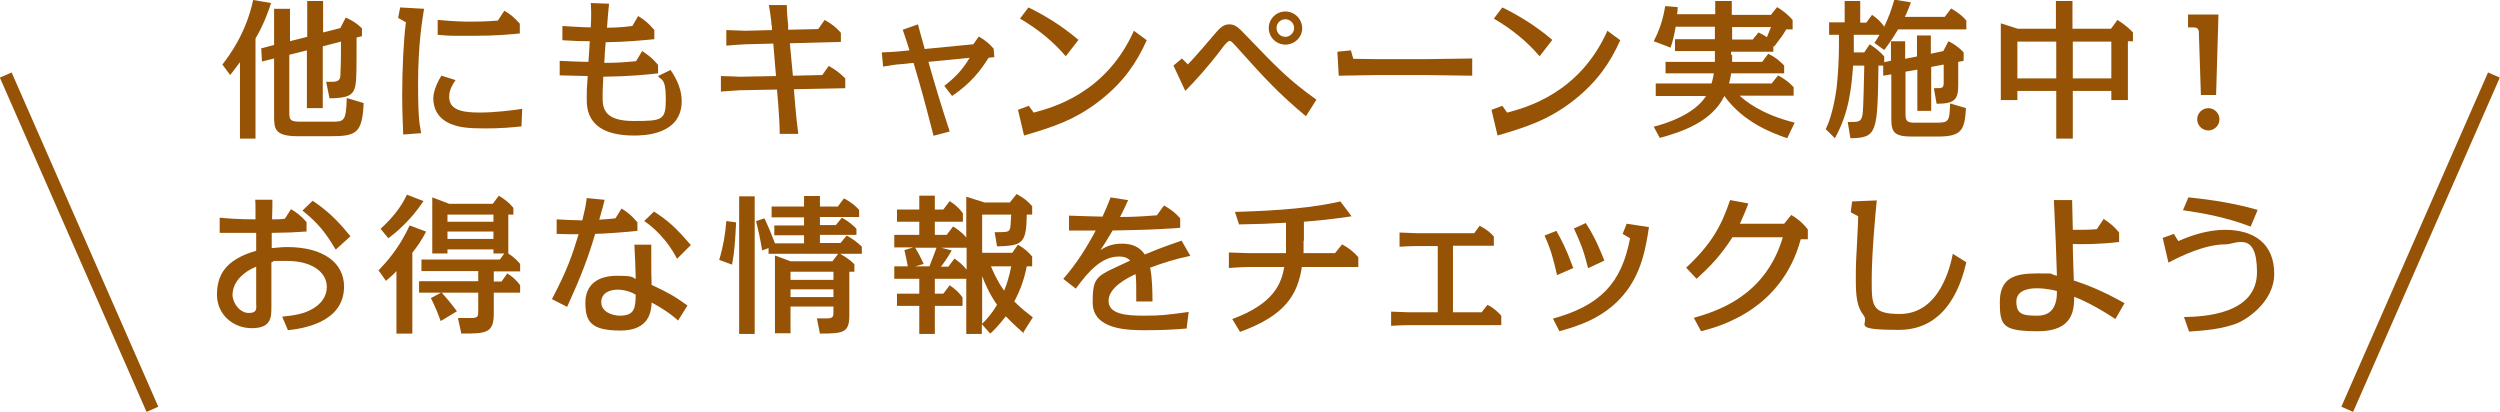
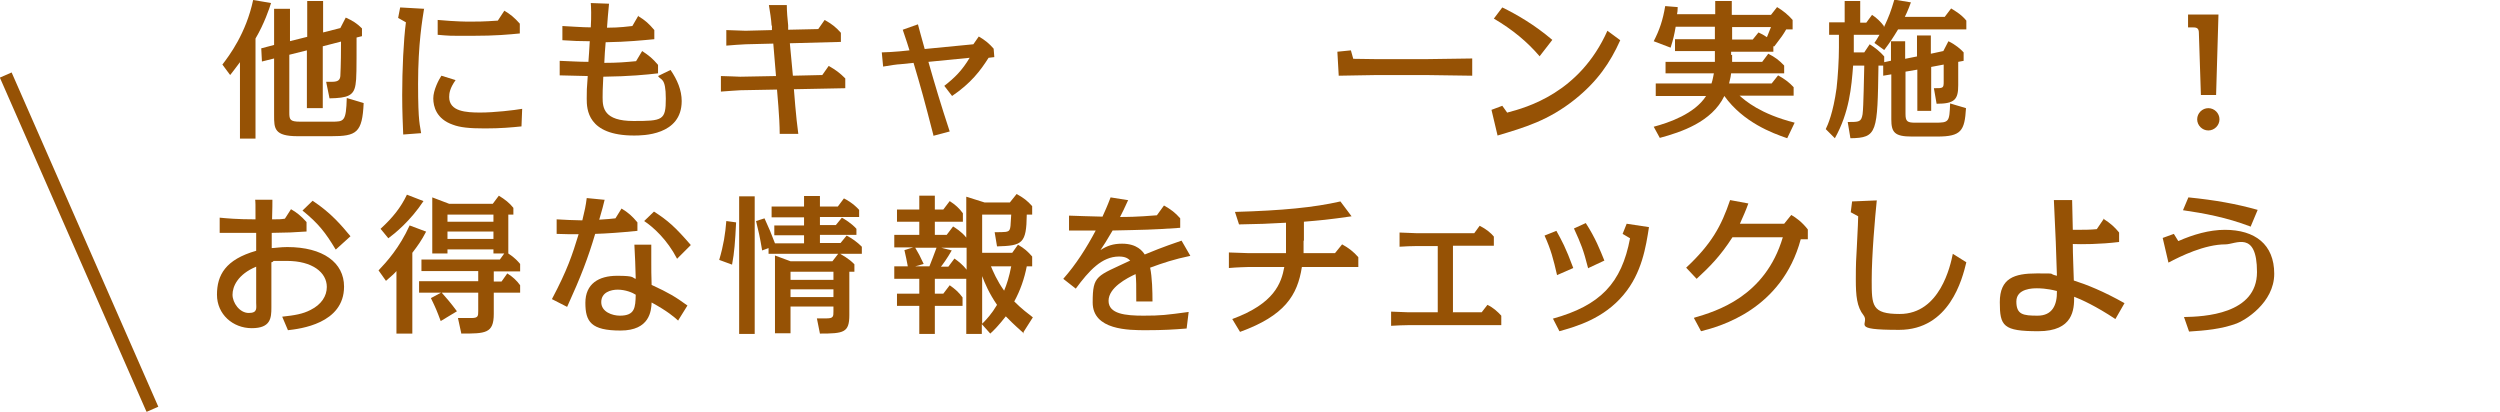
<svg xmlns="http://www.w3.org/2000/svg" id="_レイヤー_1" data-name="レイヤー_1" version="1.1" viewBox="0 0 739.7 121.8">
  <defs>
    <style>
      .st0 {
        fill: none;
        stroke: #965205;
        stroke-miterlimit: 10;
        stroke-width: 3.8px;
      }

      .st1 {
        fill: #965205;
      }
    </style>
  </defs>
  <line class="st0" x1="45.1" y1="121.1" x2="1.7" y2="22.2" />
-   <line class="st0" x1="694.5" y1="121.1" x2="737.9" y2="22.2" />
  <g>
    <path class="st1" d="M75.6,41h-4.6v-22.6c-1.7,2.3-2.2,2.9-2.9,3.8l-2.3-3.1c2-2.6,7-9.2,9.1-19.1l5.3.9c-.5,1.6-2,6.1-4.6,10.5v29.5ZM85.7,12.2l5.2-1.3V.3h4.7v9.3l5.1-1.3,1.6-3.1c2,.9,3.3,1.7,4.8,3.2v2.3s-1.6.4-1.6.4c0,9.5,0,12.2-.3,13.9-.5,3.3-2.3,4-7.7,4.1l-1-4.9c.8,0,1.5,0,1.8,0,1.9,0,2.3-.7,2.4-1.7,0-.5.2-2.8.2-10.2l-5.4,1.4v18.3h-4.7V14.9l-5.2,1.3v17.1c0,2.1.2,2.7,3.2,2.7h9.3c3.7,0,4.3,0,4.5-7l5,1.5c-.4,8.8-2.1,9.8-9.6,9.8h-9.9c-7,0-7-2.3-7-6.2v-16.8l-3.6.9-.2-3.9,3.8-1V2.6h4.7v9.6Z" />
    <path class="st1" d="M125.5,2.4c-.5,3.2-1.8,10.4-1.8,22.4s.6,12.1.9,14.6l-5.3.4c-.1-2.9-.3-6.6-.3-11.7,0-7.4.4-16.2,1.1-21.5l-2.3-1.3.6-3.1,7.1.4ZM154.3,37.4c-3,.3-6.1.6-10.8.6s-7.4-.3-9.5-1.1c-4.9-1.7-5.8-5.4-5.8-7.8s1.6-5.5,2.4-6.7l4.2,1.3c-1.7,2.4-1.9,3.9-1.9,5,0,4.3,5,4.6,9.2,4.6s10.1-.7,12.4-1.1l-.2,5.1ZM149.1,3.1c1.9,1.1,3.1,2.1,4.7,3.9v2.9c-3.2.3-6.9.7-14.3.7s-6.3,0-10-.3v-4.4c5.5.5,8.7.5,9.5.5,1.9,0,4.2,0,8.3-.3l1.9-2.9Z" />
    <path class="st1" d="M188.9,4.8c2,1.2,3.2,2.3,4.7,4.1v2.7c-3.3.3-7.9.8-14.4.9-.2,2.1-.3,4.1-.4,6.1,3.9,0,6.2-.2,9.4-.5l1.8-3c2.1,1.4,3.1,2.2,4.7,4.1v2.5c-3.4.4-8.4.9-16.2,1-.2,4.2-.2,4.6-.2,6.2,0,3,.4,6.9,9.1,6.9s9.6-.2,9.6-6.6-1.5-5.4-2.3-6.7l3.7-1.8c2,2.9,3.3,6,3.3,9.2,0,10.2-11.6,10.2-14.1,10.2-13.8,0-14-7.8-14-10.9s0-2.1.3-6.7c-.3,0-7.7-.2-8.3-.2v-4.3c2.9.1,5.7.3,8.5.3.2-2.5.2-2.9.4-6.1-3,0-5.1-.1-8.1-.3v-4.2c2.1.1,6.1.4,8.4.4.2-3.3.1-6.2,0-7.2l5.4.2c-.2,2-.5,5.4-.6,7.1,3.8,0,6.5-.4,7.5-.5l1.8-3.1Z" />
    <path class="st1" d="M228.3,7.6c-.1-1.9-.5-4.2-.8-6.1h5.3c0,1.9.2,4.1.4,6v1.3c0,0,8.9-.2,8.9-.2l1.9-2.7c2.1,1.2,3.3,2.1,4.8,3.8v2.7l-15.1.4.9,9.6,8.7-.2,1.9-2.7c2.1,1.2,3.3,2.1,4.9,3.7v2.9l-15.2.3.4,4.9c.2,2.3.6,6.3.9,8.3h-5.5c0-2.1-.2-5.9-.4-8.2l-.4-4.9-10.8.2c-.7,0-4.2.3-5.8.4v-4.6c1.5,0,5.1.2,5.7.2l10.6-.2-.8-9.6-8.1.2c-.8,0-4.7.3-5.8.4v-4.6c.2,0,4.9.2,5.7.2l7.8-.2v-1.3Z" />
    <path class="st1" d="M276.2,40.1c-2.7-10.5-3.7-14.1-5.9-21.5l-3.9.4c-.7,0-3.5.4-5.1.7l-.4-4.2c.8,0,4.5-.2,5.2-.3l3-.3c-.3-.9-1-3.3-2-6.1l4.5-1.6c.6,2.2.7,2.7,2,7.3l14.4-1.4,1.6-2.3c1.9,1.1,3.1,2.1,4.4,3.6l.2,2.5-1.7.2c-2.4,3.8-5.2,7.5-10.8,11.3l-2.3-3c3.1-2.4,5.3-4.6,7.5-8.3l-12.2,1.2c2,7,3.6,12.4,6.3,20.6l-4.9,1.3Z" />
-     <path class="st1" d="M305.9,33.3c5.7-1.5,21.4-5.8,29.6-24.2l3.8,2.8c-3,6.7-6.8,12.2-13.4,17.5-7.9,6.3-14.9,8.3-22.9,10.7l-1.8-7.6,3.2-1.2,1.5,2.1ZM315.3,16.6c-3.6-4.2-7.9-7.8-13.5-11.1l2.5-3.3c4.3,2.1,9.5,5.1,14.8,9.6l-3.8,4.9Z" />
-     <path class="st1" d="M351.4,19.1c.8-.8,1.5-1.4,8.4-9.5,1-1.1,2.1-2.4,3.9-2.4s2.8,1,5,3.3c9.4,9.8,12.6,13.1,20.8,19l-3.1,4.9c-8.2-6.9-11.9-10.9-20.6-20.6-1-1.1-1.5-1.7-2-1.7s-1.7,1.4-2.3,2.3c-4.1,5.4-8,9.7-10.8,12.5l-3.5-7.5,2.5-2.1,1.7,1.7ZM385.3,8.3c0,2.8-2.3,4.9-5,4.9s-4.9-2.2-4.9-4.9,2.2-4.9,4.9-4.9,4.9,2.1,5,4.9ZM377.7,8.3c0,1.5,1.2,2.6,2.6,2.6s2.6-1.2,2.6-2.6-1.1-2.6-2.6-2.6-2.6,1.2-2.6,2.6Z" />
    <path class="st1" d="M399.7,14.9l.7,2.5c1.4,0,6,.1,7.2.1h14c.6,0,12.6-.2,14-.2v5.1c-1.7,0-13.3-.2-14-.2h-14c-1.8,0-9.9.2-11.5.2l-.4-7.1,4-.4Z" />
    <path class="st1" d="M446,33.3c5.7-1.5,21.4-5.8,29.6-24.2l3.8,2.8c-3,6.7-6.8,12.2-13.4,17.5-7.9,6.3-14.9,8.3-22.9,10.7l-1.8-7.6,3.2-1.2,1.5,2.1ZM455.5,16.6c-3.6-4.2-7.9-7.8-13.5-11.1l2.5-3.3c4.3,2.1,9.5,5.1,14.8,9.6l-3.8,4.9Z" />
    <path class="st1" d="M512.5,16.2c0,.7,0,1.3,0,2.1h8.9l1.8-2.4c2,1,3.3,2,4.7,3.5v2.3h-15.7c0,.3-.2,1.5-.6,3h12.6l1.9-2.4c2,1.1,3.3,2.1,4.6,3.5v2.5h-16c1.7,1.5,6.1,5.4,16.3,8l-2.2,4.6c-4.4-1.5-13-4.7-18.6-12.5-3.7,7.7-12.8,10.7-19.1,12.4l-1.8-3.3c4.5-1.2,12.1-3.8,15.5-9.1h-14.9v-3.7h16.5c.4-1.2.5-2.1.7-3h-14.3v-3.4h14.6c0-.3,0-1.5,0-2.2v-1h-11.8v-3.5h11.8v-3.7h-11.6c-.4,2.3-.7,3.7-1.5,6.2l-5-1.9c1.7-3.3,2.7-6.2,3.4-10.4l3.7.3c0,1.1-.1,1.5-.2,2.1h11.3V.3h4.9v4.1h11.6l1.8-2.3c1.7,1,3.3,2.3,4.6,3.8v2.8h-1.9c-1,1.7-1.2,2-3.5,5h-.3c0,0,0,1.6,0,1.6h-12.5v1ZM512.5,11.7h6.1l1.7-2.1c.9.4,1.6.8,2.5,1.4.7-1.7.9-2.2,1.2-3h-11.5v3.7Z" />
    <path class="st1" d="M559.5,18.2v-6h4.2v5.2l3.5-.7v-6.2h4.1v5.4l3.7-.8,1.5-2.9c2.1,1,3.7,2.4,4.5,3.3v2.5s-1.6.3-1.6.3v6.9c0,4.2-1,5.5-6.4,5.5l-.8-4.6c2.8,0,2.9,0,2.9-2v-5l-3.7.7v13h-4.1v-12.2l-3.5.6v12.5c0,2.2.5,2.6,2.9,2.6h5.8c4.2,0,4.3-.2,4.5-5.7l4.7,1.4c-.4,6.7-1.4,8.4-8.5,8.4h-7.5c-5.1,0-6.1-1.2-6.1-5.1v-13.3l-2.4.4v-3h-1.4c-.3,19.8-.3,21.4-8.3,21.5l-.8-4.8c3.4,0,4,0,4.4-2.3.3-2.2.4-11.5.5-14.4h-3.3c-.5,6.4-1.1,13.8-5.4,21.5l-2.7-2.7c.6-1.2,2.2-4.8,3.2-12.1.4-3.5.7-8.4.7-12v-3.8h-2.9v-3.7h4.6V.3h4.6v6.4h1.8l1.7-2.3c1.3.8,2.7,2.2,3.5,3.3v.4c1.5-3.2,2.1-4.8,3.1-8.2l4.9.8c-.8,2.3-1.7,4.1-1.8,4.3h11.8l1.9-2.5c.6.4,2.9,1.6,4.5,3.6v2.6h-20.2c-1.5,2.5-2.5,4-4.1,6.1l-2.9-2.1c.4-.6.7-1,1.5-2.4h-7.6v2.6c0,.8,0,1.8,0,2.6h3.1l1.6-2.4c1.6,1,3.1,2.2,4.3,3.6v1.7l2.3-.5Z" />
-     <path class="st1" d="M596.9,26.9v2.7h-4.9V6.9l5,1.6h11.3V.3h4.9v8.2h11.4l1.9-2.6c1.3.8,3,2,4.6,3.7v2.6h-1.5v17.4h-4.9v-2.7h-11.4v14.1h-4.9v-14.1h-11.5ZM596.9,12.3v10.9h11.5v-10.9h-11.5ZM624.7,23.2v-10.9h-11.4v10.9h11.4Z" />
    <path class="st1" d="M656.4,4.3l-.7,23.8h-4.5l-.6-18.4c0-1.5-.8-1.6-1.9-1.6h-1.3v-3.8h9ZM656.7,35.3c0,1.8-1.5,3.3-3.3,3.3s-3.3-1.5-3.3-3.3,1.5-3.3,3.3-3.3,3.3,1.5,3.3,3.3Z" />
    <path class="st1" d="M80.6,59.2c0,1.4,0,1.9-.1,5.7,2.1,0,2.5,0,3.8-.2l1.8-2.8c1.6.9,3,2,4.6,3.8v2.8c-4.4.3-5,.3-10.3.4,0,.5,0,3.7,0,4.5.9,0,2.5-.3,4.6-.3,10.6,0,16.8,4.6,16.8,11.7,0,11-13.1,12.5-16.6,12.9l-1.7-4c3.7-.4,6.1-.8,8.4-2,3.2-1.6,4.8-4.1,4.8-6.8,0-4.3-4.3-7.7-11.8-7.7s-2.4,0-4.6.4v13.4c0,3.1-.2,6.1-5.8,6.1s-10.3-4.1-10.3-9.9,2.5-10.4,11.6-13c0-.8,0-4.6,0-5.3-3.3,0-4.1,0-10.8,0v-4.5c2,.2,5.2.5,10.6.5,0-4.8,0-5-.1-5.8h5.1ZM75.8,78.9c-5.5,2.3-7,5.9-7,8.3s2.1,5.4,4.8,5.4,2.2-1.5,2.2-3v-10.7ZM99.3,73.8c-3-5-5.1-7.7-9.8-11.5l3-2.9c5.6,3.7,8.6,7.4,11.2,10.5l-4.3,3.9Z" />
    <path class="st1" d="M126.1,68.5c-1.4,2.7-2.5,4.2-4.1,6.3v23.9h-4.7v-18.5c-.5.6-1.1,1.2-3.1,2.9l-2.2-3.1c2.4-2.5,6.2-6.7,9.2-13.3l4.8,1.8ZM112.6,67.7c3.6-3.3,6-6.3,7.8-10.1l4.9,1.9c-3.9,5.9-8.5,9.6-10.4,11l-2.3-2.8ZM149.2,75h-3.2v-1.2h-13.6v1.2h-4.5v-16.6l5,1.9h12.9l1.8-2.4c1.8,1.1,3.1,2.1,4.3,3.6v2h-1.5v11.5c2,1.3,2.9,2.4,3.5,3.1v2.2h-7.8v3h2.3l1.7-2.4c1.6,1,2.8,2.1,3.8,3.5v2.2h-7.8v6.3c0,5.8-2.5,5.8-9.6,5.8l-1-4.6c.9,0,3,0,4,0,2,0,2-.6,2-2.1v-5.4h-10.8c1.4,1.6,2.5,2.8,4.5,5.5l-4.8,2.9c-1.2-3.2-1.4-3.7-2.9-6.8l3-1.6h-6.5v-3.4h17.5v-3h-16.8v-3.4h23.2l1.3-1.8ZM132.4,63.5v2.1h13.6v-2.1h-13.6ZM132.4,68.5v2.2h13.6v-2.2h-13.6Z" />
    <path class="st1" d="M178.9,59.1c-.4,1.7-.7,2.8-1.6,5.9,2.7-.2,3.3-.2,4.8-.4l1.8-2.9c2,1.2,3.2,2.3,4.7,4.1v2.5c-4.8.5-9.1.8-12.5.9-2.1,7.1-4.2,12.6-8.3,21.6l-4.5-2.3c4.6-8.7,6-13,7.9-19.2-2.3,0-4.1,0-6.5-.1v-4.3c3.4.2,3.8.2,7.6.3.7-2.9,1-4.2,1.3-6.6l5.1.5ZM200.7,94.9c-1.2-1.1-3.3-2.9-7.9-5.4-.1,2.4-.5,8.3-9.2,8.3s-10.4-2.6-10.4-8.2,3.9-8,9.4-8,4.3.6,5.5.9c-.1-4.1-.2-6.3-.4-10.1h5c0,1.7,0,3.3,0,5s0,4.6.1,6.9c5.2,2.4,7,3.5,10.6,6.1l-2.8,4.5ZM182.8,85.7c-2.1,0-4.9.8-4.9,3.7s3.3,4,5.5,4c4.5,0,4.6-2.4,4.7-6.2-.9-.6-3-1.5-5.4-1.5ZM200.3,76.5c-2.9-5.6-7-9.3-9.7-11.1l2.9-2.8c4.2,2.7,6.3,4.6,10.9,9.9l-4.1,4.1Z" />
    <path class="st1" d="M212.8,76.9c1.3-4.4,1.8-7.7,2.1-11.5l2.9.4c-.3,5.9-.5,8.8-1.2,12.5l-3.8-1.4ZM223.3,98.8h-4.6v-40.7h4.6v40.7ZM252.8,80.4h-1.5v12.8c0,5.2-1.6,5.5-8.7,5.5l-.9-4.5c.9,0,2,0,2.9,0,2,0,2-.6,2-2.1v-1.4h-12.7v7.9h-4.6v-23l4.6,1.7h12.4l1.7-2.2h-20.6v-1.7l-1.9.7c-.6-3.7-1.1-5.9-1.8-8.7l2.5-.8c1.3,2.8,2,4.5,3.1,7.4h8.6v-2.4h-8.8v-2.9h8.8v-2.4h-9.6v-3.2h9.6v-3.1h4.7v3.1h5.3l1.8-2.4c.8.4,2.8,1.5,4.5,3.4v2.1h-11.6v2.4h4.7l1.8-2.2c.7.4,2.8,1.6,4.3,3.3v1.8h-10.8v2.4h6.1l1.8-2.2c1.7.9,3.1,1.9,4.5,3.3v2.1h-6.4c.4.3,2.5,1.3,4.2,3.1v2.1ZM233.9,80.4v2.4h12.7v-2.4h-12.7ZM233.9,85.6v2.3h12.7v-2.3h-12.7Z" />
    <path class="st1" d="M303,98.7c-3.7-3.3-4.2-3.9-5.4-5.1-2.3,2.9-3.4,4-4.6,5.1l-2.5-2.8v2.9h-4.6v-16.3h-9.3v4.4h2.5l1.9-2.5c1.7,1.2,2.7,2.1,3.8,3.6v2.5h-8.2v8.3h-4.6v-8.3h-6.6v-3.6h6.6v-4.4h-7.4v-3.7h4c-.3-1.7-.6-3-1-4.8l2.6-.8h-5.6v-3.7h7.4v-3.9h-6.6v-3.6h6.6v-4.1h4.6v4.1h2.5l1.9-2.5c1.7,1.1,2.8,2.1,3.9,3.6v2.5h-8.3v3.9h3.5l1.9-2.5c.6.4,2.5,1.5,3.9,3.3v-12.1l5.4,1.7h7.5l2-2.5c2,1.1,3.2,2,4.6,3.6v2.5h-1.6c-.1,8.6-1.3,9.2-8.8,9.4l-.7-4.2c3.1,0,4,0,4.4-.7.3-.6.3-1,.5-4.5h-8.6v11.3h8.9l1.7-2.4c1.9,1.1,2.9,2,4.2,3.5v2.9h-1.6c-.7,3.6-1.9,7.1-3.7,10.4,2.3,2.3,4.1,3.6,5.5,4.7l-2.8,4.4ZM275,78.8c.6-1.6,1.6-4,2.1-5.5h-6.3c1,1.7,1.4,2.4,2.5,4.8l-2.5.7h4.2ZM286,73.3h-7.5l3.1.8c-1.3,2.3-2.9,4.5-3.2,4.8h2.2l1.8-2.4c1.3.9,2.6,2,3.6,3.3v-6.4ZM290.6,95.8c1.3-1.3,2.8-2.9,4.4-5.6-2.4-3.5-3.6-6.4-4.4-8.5v14.1ZM293.2,78.8c.6,1.4,1.8,4.3,3.9,7.2.8-1.9,1.5-4.1,2.1-7.2h-6Z" />
    <path class="st1" d="M333.8,59.2c-1.4,3-1.5,3.3-2.4,5,1.7,0,4.9,0,10.9-.5l2.1-2.9c2.1,1.2,3.3,2.1,4.8,3.8v2.8c-8.1.6-11.2.6-20,.8-1.5,2.6-2.9,4.8-3.6,5.8,2-1.3,3.8-1.9,6.4-1.9,4.5,0,6.1,2.3,6.7,3.2,6-2.5,9-3.4,10.9-4.1l2.6,4.5c-4.8,1-8.1,2.1-11.9,3.5.6,2.8.7,7.1.7,10h-4.8c0-4.9,0-6.3-.2-8.1-2.6,1.2-8,4-8,7.9s5,4.4,10.3,4.4,6.7-.2,13.4-1.1l-.6,4.9c-3.7.3-6.9.5-12,.5s-15.8,0-15.8-8.2,1.2-7.7,11.1-12.4c-.6-.6-1.4-1.2-3.3-1.2-5.1,0-8.9,4.2-12.8,9.5l-3.7-2.9c3.8-4.3,6.9-9.2,9.6-14.3-4.1,0-4.5,0-7.9,0v-4.4c3.1.1,5.3.2,9.9.3.8-1.8,1.3-2.8,2.4-5.7l5,.8Z" />
    <path class="st1" d="M385.7,71.2c0,1.8,0,3.1,0,3.7h9.3l2.1-2.6c2,1.1,3.4,2.2,4.8,3.8v2.9h-16.7c-1.3,8.4-5.1,14.4-18.3,19.2l-2.3-3.8c12.5-4.6,14.5-10.6,15.4-15.4h-10.6c-.2,0-3.7.1-5.8.3v-4.6c2.1.1,5.5.2,5.8.2h11.1c0-1.2,0-2.5,0-3.8v-5.2c-5,.3-8.2.4-13.9.5l-1.2-3.7c14-.4,23.3-1.3,31.2-3.1l3.3,4.4c-6.9,1-9.3,1.2-14.1,1.6v5.6Z" />
    <path class="st1" d="M429.8,92.4h8.6l1.7-2.2c1.7.8,3,2,4.1,3.2v2.8h-27.4c-1.2,0-3.8.1-5.2.2v-4.2c1.2,0,3.9.2,5.2.2h8.6v-19.6h-6.2c-1.2,0-3.8.1-5.1.2v-4.2c1.2,0,3.9.2,5.1.2h17l1.6-2.2c2,1,3.4,2.2,4.2,3.2v2.7h-12.1v19.6Z" />
    <path class="st1" d="M460.7,81.4c-1.1-4.8-1.8-7.5-3.7-11.7l3.5-1.4c1.6,2.9,2.7,4.8,5,11l-4.8,2.1ZM459.4,94.3c14.1-3.9,20.4-10.5,22.9-23.8l-2.2-1.3,1.2-3,6.6,1c-.9,5.8-2.1,13.6-7.5,20-5.9,7.1-14,9.4-19,10.8l-1.9-3.7ZM469.9,79.4c-1.4-5.5-2.1-7.2-4.2-11.8l3.5-1.6c2.9,4.5,4.2,7.9,5.5,11.1l-4.7,2.2Z" />
    <path class="st1" d="M501.3,94c6.5-1.9,21-6.2,26.2-23.8h-14.9c-3.6,5.6-6.7,8.7-10.6,12.3l-3.1-3.3c7.5-7,10.4-12.3,13-20l5.4,1c-.9,2.5-1.5,3.7-2.5,6h13.1l2.1-2.6c1.4.8,3.2,2.1,4.9,4.3v2.9h-2.1c-5.6,20.8-23.9,25.8-29.5,27.2l-2.1-3.9Z" />
    <path class="st1" d="M555.3,59.3c-.5,4.9-1.5,16.1-1.5,23.6s0,10,8.3,10c11.9,0,15-14.3,15.7-17.8l4,2.5c-1.2,5-5,20-19.9,20s-8.5-1.7-10.5-4.3c-2-2.5-2.3-5.8-2.3-10.6s.1-6.1.3-9.6c.3-6.7.4-7.4.4-9.1l-2.2-1.2.4-3.2,7.2-.3Z" />
    <path class="st1" d="M622.3,64.7c2.2,1.4,3.4,2.5,4.7,4.1v2.8c-5.7.7-11.2.7-13.7.6,0,3,.2,7.1.3,10.8,3.8,1.2,8.8,3.2,15,6.7l-2.7,4.7c-5.7-3.8-10.1-5.8-12.2-6.6,0,3.7-.2,10.2-10.6,10.2s-11.4-1.5-11.4-8.6,4.3-8.5,10.9-8.5,3,0,6,.7c-.2-7.1-.4-12.2-.9-22.4h5.4c0,1.1.2,8.2.2,8.8,3.3,0,5.1,0,7.1-.2l2.1-3.1ZM602.7,85.3c-1.1,0-6.1,0-6.1,3.9s2,4.2,6.3,4.2,5.8-3.1,5.7-7.3c-3.1-.8-5.3-.8-5.9-.8Z" />
    <path class="st1" d="M644.6,71.3c4.3-1.9,9.1-3.3,13.7-3.3,8.9,0,14.6,4.3,14.6,13s-8.9,13.9-11.1,14.7c-4.6,1.7-9.4,2.1-14.1,2.4l-1.5-4.3c5.9-.1,21.6-.8,21.6-13.3s-6.4-8.2-9.3-8.2c-6.2,0-13.3,3.5-16.9,5.4l-1.7-7.3,3.3-1.2,1.3,2.1ZM665.8,67c-7.1-2.7-13.7-3.9-19.9-4.8l1.6-3.8c7.9.8,14.1,1.9,20.5,3.7l-2.1,5Z" />
  </g>
</svg>